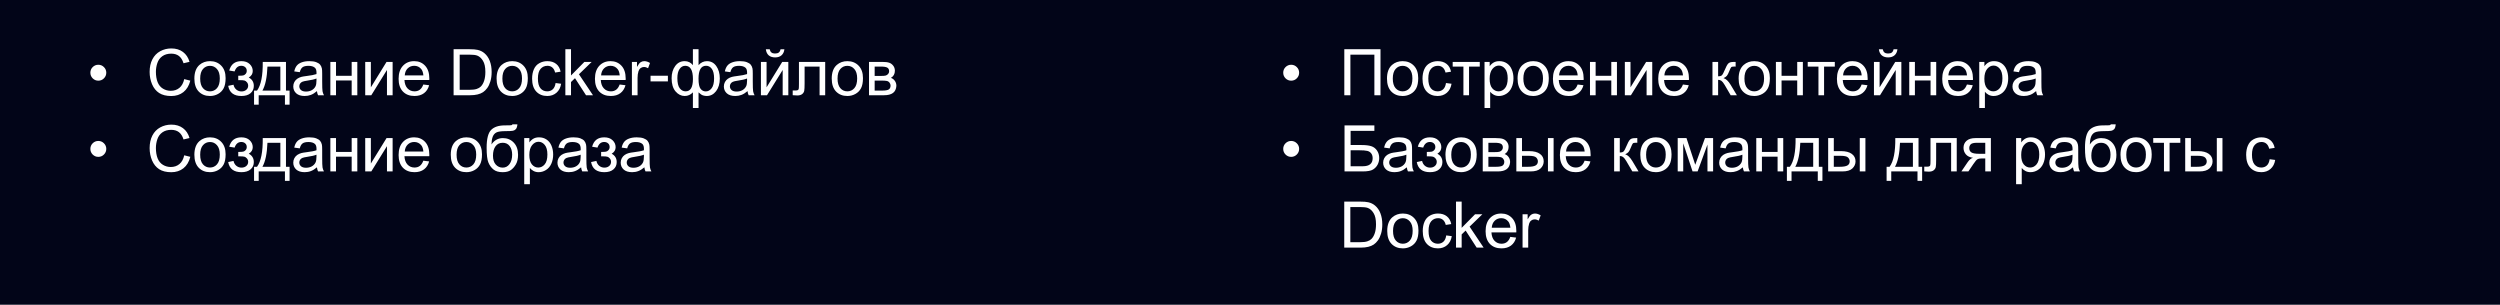
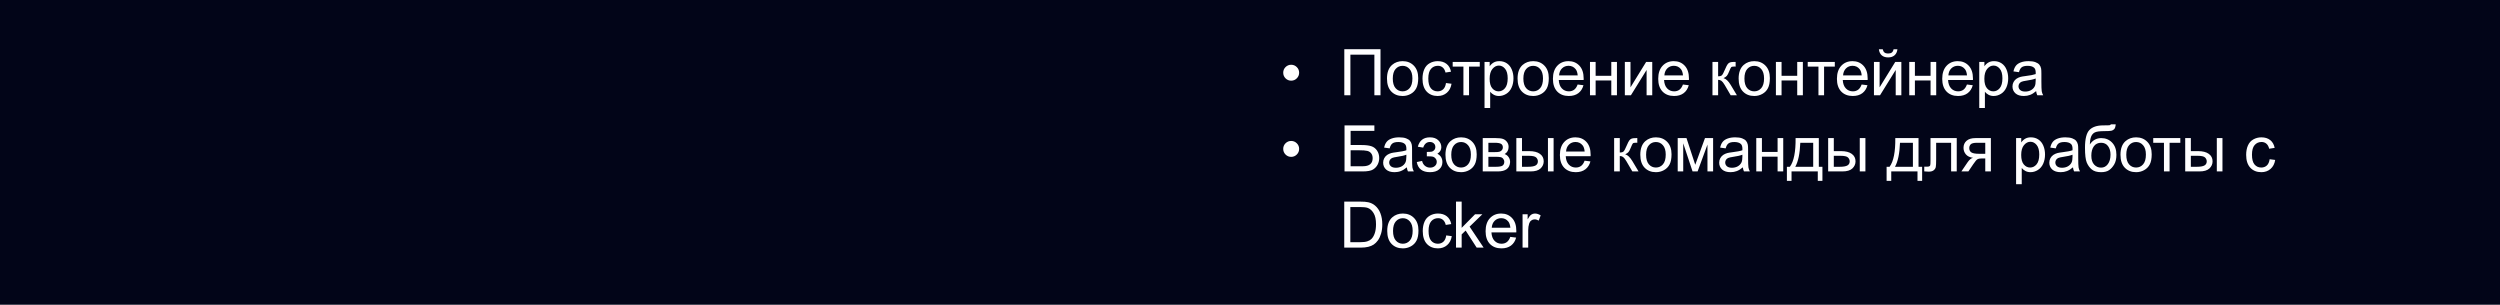
<svg xmlns="http://www.w3.org/2000/svg" width="1050" height="128" viewBox="0 0 1050 128" fill="none">
  <rect width="1050" height="128" fill="#020518" />
-   <path d="M37.954 30.534C37.954 29.611 38.279 28.825 38.93 28.174C39.589 27.524 40.376 27.199 41.29 27.199C42.212 27.199 42.999 27.524 43.649 28.174C44.309 28.825 44.638 29.611 44.638 30.534C44.638 31.457 44.309 32.248 43.649 32.907C42.999 33.558 42.212 33.883 41.29 33.883C40.376 33.883 39.589 33.558 38.93 32.907C38.279 32.248 37.954 31.457 37.954 30.534ZM77.373 33.224L79.931 33.87C79.394 35.97 78.428 37.574 77.03 38.682C75.642 39.78 73.941 40.33 71.928 40.33C69.845 40.33 68.149 39.908 66.839 39.064C65.539 38.211 64.545 36.981 63.86 35.373C63.183 33.764 62.845 32.037 62.845 30.191C62.845 28.179 63.227 26.425 63.992 24.931C64.765 23.428 65.859 22.29 67.274 21.517C68.698 20.734 70.263 20.343 71.968 20.343C73.901 20.343 75.527 20.835 76.846 21.82C78.164 22.804 79.082 24.189 79.601 25.973L77.083 26.566C76.635 25.16 75.984 24.136 75.132 23.494C74.279 22.852 73.207 22.532 71.915 22.532C70.43 22.532 69.186 22.888 68.184 23.6C67.191 24.311 66.492 25.27 66.088 26.474C65.684 27.669 65.481 28.904 65.481 30.178C65.481 31.822 65.719 33.259 66.193 34.489C66.677 35.711 67.424 36.625 68.435 37.231C69.445 37.838 70.54 38.141 71.717 38.141C73.15 38.141 74.363 37.728 75.356 36.902C76.349 36.076 77.022 34.85 77.373 33.224ZM81.638 32.999C81.638 30.407 82.359 28.486 83.8 27.238C85.004 26.201 86.472 25.683 88.204 25.683C90.128 25.683 91.702 26.315 92.923 27.581C94.145 28.838 94.756 30.578 94.756 32.802C94.756 34.603 94.483 36.023 93.939 37.06C93.402 38.088 92.616 38.888 91.579 39.459C90.55 40.031 89.425 40.316 88.204 40.316C86.244 40.316 84.657 39.688 83.444 38.431C82.24 37.174 81.638 35.364 81.638 32.999ZM84.077 32.999C84.077 34.792 84.468 36.137 85.251 37.034C86.033 37.921 87.017 38.365 88.204 38.365C89.381 38.365 90.361 37.917 91.144 37.02C91.926 36.124 92.317 34.757 92.317 32.92C92.317 31.189 91.921 29.879 91.13 28.992C90.348 28.095 89.373 27.647 88.204 27.647C87.017 27.647 86.033 28.091 85.251 28.979C84.468 29.866 84.077 31.206 84.077 32.999ZM100.063 33.672V31.813C101.064 31.804 101.746 31.765 102.106 31.694C102.475 31.624 102.822 31.413 103.147 31.061C103.473 30.71 103.635 30.27 103.635 29.743C103.635 29.102 103.42 28.592 102.989 28.214C102.567 27.827 102.018 27.634 101.341 27.634C100.005 27.634 99.069 28.42 98.533 29.994L96.279 29.625C96.982 26.997 98.678 25.683 101.368 25.683C102.862 25.683 104.031 26.091 104.875 26.909C105.727 27.726 106.153 28.702 106.153 29.835C106.153 30.978 105.6 31.888 104.492 32.565C105.195 32.942 105.723 33.426 106.074 34.015C106.426 34.595 106.602 35.285 106.602 36.084C106.602 37.341 106.145 38.361 105.231 39.143C104.316 39.925 103.038 40.316 101.394 40.316C98.204 40.316 96.354 38.897 95.844 36.058L98.072 35.584C98.274 36.48 98.683 37.174 99.298 37.666C99.922 38.159 100.634 38.405 101.434 38.405C102.233 38.405 102.897 38.181 103.424 37.732C103.96 37.275 104.229 36.695 104.229 35.992C104.229 35.447 104.062 34.973 103.728 34.568C103.394 34.164 103.038 33.914 102.66 33.817C102.282 33.711 101.596 33.659 100.603 33.659C100.524 33.659 100.344 33.663 100.063 33.672ZM110.353 25.999H120.108V38.049H121.625V43.968H119.673V40H108.652V43.968H106.701V38.049H107.953C109.623 35.781 110.423 31.765 110.353 25.999ZM112.33 27.963C112.154 32.507 111.451 35.869 110.221 38.049H117.749V27.963H112.33ZM133.114 38.273C132.235 39.02 131.387 39.547 130.57 39.855C129.761 40.163 128.891 40.316 127.96 40.316C126.421 40.316 125.239 39.943 124.413 39.196C123.587 38.44 123.174 37.477 123.174 36.309C123.174 35.623 123.328 34.999 123.635 34.437C123.952 33.865 124.36 33.408 124.861 33.065C125.371 32.723 125.942 32.463 126.575 32.288C127.041 32.165 127.744 32.046 128.685 31.932C130.601 31.703 132.011 31.431 132.917 31.114C132.925 30.789 132.93 30.582 132.93 30.495C132.93 29.528 132.706 28.847 132.257 28.451C131.651 27.915 130.75 27.647 129.555 27.647C128.439 27.647 127.612 27.845 127.076 28.24C126.549 28.627 126.158 29.317 125.903 30.31L123.583 29.994C123.794 29 124.141 28.201 124.624 27.594C125.107 26.979 125.806 26.509 126.72 26.184C127.634 25.85 128.693 25.683 129.898 25.683C131.093 25.683 132.064 25.823 132.811 26.105C133.558 26.386 134.107 26.742 134.459 27.172C134.811 27.594 135.057 28.13 135.197 28.781C135.276 29.185 135.316 29.915 135.316 30.969V34.133C135.316 36.339 135.364 37.737 135.461 38.326C135.566 38.906 135.769 39.464 136.067 40H133.589C133.343 39.508 133.185 38.932 133.114 38.273ZM132.917 32.973C132.055 33.325 130.763 33.623 129.041 33.87C128.065 34.01 127.375 34.169 126.971 34.344C126.566 34.52 126.254 34.779 126.035 35.122C125.815 35.456 125.705 35.83 125.705 36.243C125.705 36.876 125.942 37.403 126.417 37.825C126.9 38.247 127.604 38.458 128.526 38.458C129.441 38.458 130.253 38.26 130.965 37.864C131.677 37.46 132.2 36.911 132.534 36.216C132.789 35.68 132.917 34.889 132.917 33.843V32.973ZM138.751 25.999H141.124V31.826H147.702V25.999H150.075V40H147.702V33.791H141.124V40H138.751V25.999ZM153.391 25.999H155.764V36.678L162.343 25.999H164.901V40H162.527V29.387L155.949 40H153.391V25.999ZM177.788 35.491L180.24 35.794C179.853 37.227 179.137 38.339 178.091 39.13C177.045 39.921 175.709 40.316 174.083 40.316C172.035 40.316 170.409 39.688 169.205 38.431C168.01 37.166 167.412 35.395 167.412 33.118C167.412 30.763 168.019 28.935 169.232 27.634C170.444 26.333 172.018 25.683 173.951 25.683C175.823 25.683 177.353 26.32 178.539 27.594C179.726 28.869 180.319 30.662 180.319 32.973C180.319 33.114 180.315 33.325 180.306 33.606H169.864C169.952 35.144 170.387 36.322 171.17 37.139C171.952 37.956 172.927 38.365 174.096 38.365C174.966 38.365 175.709 38.137 176.324 37.68C176.94 37.223 177.427 36.493 177.788 35.491ZM169.996 31.655H177.814C177.709 30.477 177.41 29.594 176.918 29.005C176.162 28.091 175.182 27.634 173.978 27.634C172.888 27.634 171.969 27.998 171.222 28.728C170.484 29.457 170.075 30.433 169.996 31.655ZM190.51 40V20.673H197.168C198.671 20.673 199.818 20.765 200.609 20.95C201.716 21.205 202.661 21.666 203.444 22.334C204.463 23.195 205.223 24.298 205.724 25.643C206.234 26.979 206.489 28.508 206.489 30.231C206.489 31.699 206.318 32.999 205.975 34.133C205.632 35.267 205.193 36.208 204.656 36.955C204.12 37.693 203.531 38.277 202.89 38.708C202.257 39.13 201.488 39.451 200.583 39.67C199.686 39.89 198.654 40 197.485 40H190.51ZM193.068 37.719H197.195C198.469 37.719 199.466 37.601 200.187 37.363C200.917 37.126 201.497 36.792 201.927 36.361C202.534 35.755 203.004 34.942 203.338 33.922C203.681 32.894 203.852 31.65 203.852 30.191C203.852 28.17 203.518 26.619 202.85 25.538C202.191 24.448 201.387 23.718 200.438 23.349C199.752 23.085 198.649 22.954 197.129 22.954H193.068V37.719ZM208.566 32.999C208.566 30.407 209.286 28.486 210.728 27.238C211.932 26.201 213.4 25.683 215.131 25.683C217.056 25.683 218.629 26.315 219.851 27.581C221.072 28.838 221.683 30.578 221.683 32.802C221.683 34.603 221.411 36.023 220.866 37.06C220.33 38.088 219.543 38.888 218.506 39.459C217.478 40.031 216.353 40.316 215.131 40.316C213.171 40.316 211.585 39.688 210.372 38.431C209.168 37.174 208.566 35.364 208.566 32.999ZM211.005 32.999C211.005 34.792 211.396 36.137 212.178 37.034C212.96 37.921 213.945 38.365 215.131 38.365C216.309 38.365 217.289 37.917 218.071 37.02C218.853 36.124 219.244 34.757 219.244 32.92C219.244 31.189 218.849 29.879 218.058 28.992C217.276 28.095 216.3 27.647 215.131 27.647C213.945 27.647 212.96 28.091 212.178 28.979C211.396 29.866 211.005 31.206 211.005 32.999ZM233.344 34.872L235.678 35.175C235.423 36.783 234.768 38.044 233.714 38.959C232.668 39.864 231.38 40.316 229.851 40.316C227.935 40.316 226.392 39.692 225.223 38.444C224.063 37.188 223.483 35.39 223.483 33.052C223.483 31.541 223.734 30.218 224.235 29.084C224.736 27.95 225.496 27.102 226.515 26.54C227.544 25.968 228.66 25.683 229.864 25.683C231.384 25.683 232.628 26.069 233.595 26.843C234.562 27.607 235.181 28.697 235.454 30.112L233.147 30.468C232.927 29.528 232.536 28.82 231.973 28.346C231.42 27.871 230.747 27.634 229.956 27.634C228.761 27.634 227.79 28.064 227.043 28.926C226.296 29.778 225.922 31.132 225.922 32.986C225.922 34.867 226.282 36.234 227.003 37.086C227.724 37.939 228.664 38.365 229.824 38.365C230.756 38.365 231.534 38.08 232.158 37.508C232.782 36.937 233.177 36.058 233.344 34.872ZM237.451 40V20.673H239.824V31.694L245.441 25.999H248.512L243.16 31.193L249.053 40H246.126L241.499 32.841L239.824 34.45V40H237.451ZM260.253 35.491L262.705 35.794C262.318 37.227 261.602 38.339 260.556 39.13C259.51 39.921 258.174 40.316 256.548 40.316C254.5 40.316 252.874 39.688 251.67 38.431C250.475 37.166 249.877 35.395 249.877 33.118C249.877 30.763 250.484 28.935 251.697 27.634C252.909 26.333 254.483 25.683 256.416 25.683C258.288 25.683 259.818 26.32 261.004 27.594C262.191 28.869 262.784 30.662 262.784 32.973C262.784 33.114 262.78 33.325 262.771 33.606H252.329C252.417 35.144 252.852 36.322 253.635 37.139C254.417 37.956 255.392 38.365 256.561 38.365C257.431 38.365 258.174 38.137 258.789 37.68C259.405 37.223 259.892 36.493 260.253 35.491ZM252.461 31.655H260.279C260.174 30.477 259.875 29.594 259.383 29.005C258.627 28.091 257.647 27.634 256.443 27.634C255.353 27.634 254.434 27.998 253.687 28.728C252.949 29.457 252.54 30.433 252.461 31.655ZM265.401 40V25.999H267.537V28.122C268.082 27.128 268.583 26.474 269.04 26.157C269.506 25.841 270.015 25.683 270.569 25.683C271.369 25.683 272.182 25.938 273.008 26.447L272.191 28.649C271.611 28.306 271.031 28.135 270.45 28.135C269.932 28.135 269.466 28.293 269.053 28.609C268.64 28.917 268.345 29.348 268.17 29.901C267.906 30.745 267.774 31.668 267.774 32.67V40H265.401ZM273.226 34.199V31.813H280.516V34.199H273.226ZM291.017 20.673H293.39V27.357C293.883 26.794 294.423 26.377 295.012 26.105C295.601 25.823 296.234 25.683 296.91 25.683C298.572 25.683 299.886 26.377 300.852 27.766C301.828 29.145 302.316 30.886 302.316 32.986C302.316 35.175 301.793 36.946 300.747 38.299C299.701 39.644 298.4 40.316 296.845 40.316C296.335 40.316 295.816 40.237 295.289 40.079C294.762 39.921 294.129 39.49 293.39 38.787V45.366H291.017V38.787C290.543 39.297 290.015 39.679 289.435 39.934C288.864 40.189 288.244 40.316 287.576 40.316C286.109 40.316 284.826 39.675 283.727 38.392C282.628 37.1 282.079 35.254 282.079 32.855C282.079 30.824 282.576 29.123 283.569 27.752C284.562 26.373 285.898 25.683 287.576 25.683C288.28 25.683 288.917 25.823 289.488 26.105C290.059 26.377 290.569 26.794 291.017 27.357V20.673ZM293.377 33.052C293.377 35.162 293.667 36.581 294.247 37.31C294.827 38.031 295.553 38.392 296.423 38.392C297.389 38.392 298.211 37.948 298.888 37.06C299.574 36.164 299.916 34.775 299.916 32.894C299.916 31.119 299.6 29.796 298.967 28.926C298.343 28.056 297.539 27.621 296.555 27.621C295.5 27.621 294.704 28.073 294.168 28.979C293.641 29.884 293.377 31.242 293.377 33.052ZM284.492 32.789C284.492 34.766 284.821 36.19 285.48 37.06C286.148 37.93 286.974 38.365 287.959 38.365C288.987 38.365 289.756 37.935 290.266 37.073C290.776 36.203 291.031 34.902 291.031 33.171C291.031 31.325 290.763 29.941 290.226 29.018C289.69 28.095 288.882 27.634 287.801 27.634C286.825 27.634 286.03 28.086 285.414 28.992C284.799 29.888 284.492 31.154 284.492 32.789ZM313.964 38.273C313.085 39.02 312.237 39.547 311.419 39.855C310.611 40.163 309.741 40.316 308.809 40.316C307.271 40.316 306.089 39.943 305.263 39.196C304.436 38.44 304.023 37.477 304.023 36.309C304.023 35.623 304.177 34.999 304.485 34.437C304.801 33.865 305.21 33.408 305.711 33.065C306.221 32.723 306.792 32.463 307.425 32.288C307.89 32.165 308.594 32.046 309.534 31.932C311.45 31.703 312.861 31.431 313.766 31.114C313.775 30.789 313.779 30.582 313.779 30.495C313.779 29.528 313.555 28.847 313.107 28.451C312.5 27.915 311.599 27.647 310.404 27.647C309.288 27.647 308.462 27.845 307.926 28.24C307.398 28.627 307.007 29.317 306.752 30.31L304.432 29.994C304.643 29 304.99 28.201 305.473 27.594C305.957 26.979 306.656 26.509 307.57 26.184C308.484 25.85 309.543 25.683 310.747 25.683C311.942 25.683 312.913 25.823 313.66 26.105C314.408 26.386 314.957 26.742 315.308 27.172C315.66 27.594 315.906 28.13 316.047 28.781C316.126 29.185 316.165 29.915 316.165 30.969V34.133C316.165 36.339 316.214 37.737 316.31 38.326C316.416 38.906 316.618 39.464 316.917 40H314.438C314.192 39.508 314.034 38.932 313.964 38.273ZM313.766 32.973C312.905 33.325 311.613 33.623 309.89 33.87C308.914 34.01 308.224 34.169 307.82 34.344C307.416 34.52 307.104 34.779 306.884 35.122C306.664 35.456 306.555 35.83 306.555 36.243C306.555 36.876 306.792 37.403 307.266 37.825C307.75 38.247 308.453 38.458 309.376 38.458C310.29 38.458 311.103 38.26 311.815 37.864C312.527 37.46 313.05 36.911 313.384 36.216C313.639 35.68 313.766 34.889 313.766 33.843V32.973ZM319.587 25.999H321.96V36.678L328.538 25.999H331.096V40H328.723V29.387L322.144 40H319.587V25.999ZM327.827 20.699H329.448C329.316 21.798 328.912 22.642 328.235 23.23C327.567 23.819 326.675 24.114 325.559 24.114C324.434 24.114 323.533 23.824 322.856 23.244C322.188 22.655 321.788 21.807 321.657 20.699H323.278C323.401 21.297 323.643 21.745 324.003 22.044C324.372 22.334 324.865 22.479 325.48 22.479C326.192 22.479 326.728 22.338 327.088 22.057C327.457 21.767 327.703 21.314 327.827 20.699ZM335.559 25.999H346.58V40H344.221V27.963H337.932V34.938C337.932 36.563 337.879 37.636 337.774 38.154C337.668 38.673 337.378 39.126 336.904 39.512C336.429 39.899 335.744 40.092 334.847 40.092C334.293 40.092 333.656 40.057 332.935 39.987V38.009H333.977C334.469 38.009 334.821 37.961 335.032 37.864C335.243 37.759 335.383 37.596 335.453 37.377C335.524 37.157 335.559 36.44 335.559 35.227V25.999ZM349.329 32.999C349.329 30.407 350.05 28.486 351.492 27.238C352.696 26.201 354.163 25.683 355.895 25.683C357.82 25.683 359.393 26.315 360.615 27.581C361.836 28.838 362.447 30.578 362.447 32.802C362.447 34.603 362.175 36.023 361.63 37.06C361.094 38.088 360.307 38.888 359.27 39.459C358.242 40.031 357.117 40.316 355.895 40.316C353.935 40.316 352.349 39.688 351.136 38.431C349.932 37.174 349.329 35.364 349.329 32.999ZM351.768 32.999C351.768 34.792 352.16 36.137 352.942 37.034C353.724 37.921 354.708 38.365 355.895 38.365C357.073 38.365 358.053 37.917 358.835 37.02C359.617 36.124 360.008 34.757 360.008 32.92C360.008 31.189 359.613 29.879 358.822 28.992C358.039 28.095 357.064 27.647 355.895 27.647C354.708 27.647 353.724 28.091 352.942 28.979C352.16 29.866 351.768 31.206 351.768 32.999ZM364.985 25.999H370.456C371.801 25.999 372.799 26.113 373.449 26.342C374.108 26.561 374.671 26.97 375.137 27.568C375.611 28.166 375.849 28.882 375.849 29.717C375.849 30.385 375.708 30.969 375.427 31.47C375.154 31.962 374.741 32.376 374.187 32.709C374.847 32.929 375.392 33.342 375.822 33.949C376.262 34.546 376.481 35.258 376.481 36.084C376.393 37.412 375.919 38.396 375.058 39.038C374.196 39.679 372.944 40 371.3 40H364.985V25.999ZM367.358 31.892H369.89C370.9 31.892 371.595 31.839 371.973 31.734C372.35 31.628 372.689 31.418 372.988 31.101C373.287 30.776 373.436 30.389 373.436 29.941C373.436 29.203 373.172 28.689 372.645 28.398C372.126 28.108 371.234 27.963 369.969 27.963H367.358V31.892ZM367.358 38.049H370.483C371.828 38.049 372.75 37.895 373.251 37.587C373.752 37.271 374.016 36.73 374.042 35.966C374.042 35.518 373.897 35.105 373.607 34.727C373.317 34.34 372.939 34.098 372.474 34.002C372.008 33.896 371.261 33.843 370.232 33.843H367.358V38.049ZM37.954 62.534C37.954 61.611 38.279 60.825 38.93 60.174C39.589 59.524 40.376 59.199 41.29 59.199C42.212 59.199 42.999 59.524 43.649 60.174C44.309 60.825 44.638 61.611 44.638 62.534C44.638 63.457 44.309 64.248 43.649 64.907C42.999 65.558 42.212 65.883 41.29 65.883C40.376 65.883 39.589 65.558 38.93 64.907C38.279 64.248 37.954 63.457 37.954 62.534ZM77.373 65.224L79.931 65.87C79.394 67.97 78.428 69.574 77.03 70.682C75.642 71.78 73.941 72.33 71.928 72.33C69.845 72.33 68.149 71.908 66.839 71.064C65.539 70.211 64.545 68.981 63.86 67.373C63.183 65.764 62.845 64.037 62.845 62.191C62.845 60.179 63.227 58.425 63.992 56.931C64.765 55.428 65.859 54.29 67.274 53.517C68.698 52.734 70.263 52.343 71.968 52.343C73.901 52.343 75.527 52.835 76.846 53.82C78.164 54.804 79.082 56.188 79.601 57.973L77.083 58.566C76.635 57.16 75.984 56.136 75.132 55.494C74.279 54.852 73.207 54.532 71.915 54.532C70.43 54.532 69.186 54.888 68.184 55.6C67.191 56.312 66.492 57.27 66.088 58.474C65.684 59.669 65.481 60.904 65.481 62.178C65.481 63.822 65.719 65.259 66.193 66.489C66.677 67.711 67.424 68.625 68.435 69.231C69.445 69.838 70.54 70.141 71.717 70.141C73.15 70.141 74.363 69.728 75.356 68.902C76.349 68.076 77.022 66.85 77.373 65.224ZM81.638 64.999C81.638 62.407 82.359 60.486 83.8 59.238C85.004 58.201 86.472 57.683 88.204 57.683C90.128 57.683 91.702 58.315 92.923 59.581C94.145 60.838 94.756 62.578 94.756 64.802C94.756 66.603 94.483 68.023 93.939 69.06C93.402 70.088 92.616 70.888 91.579 71.46C90.55 72.031 89.425 72.316 88.204 72.316C86.244 72.316 84.657 71.688 83.444 70.431C82.24 69.174 81.638 67.364 81.638 64.999ZM84.077 64.999C84.077 66.793 84.468 68.137 85.251 69.034C86.033 69.921 87.017 70.365 88.204 70.365C89.381 70.365 90.361 69.917 91.144 69.02C91.926 68.124 92.317 66.757 92.317 64.92C92.317 63.189 91.921 61.879 91.13 60.992C90.348 60.095 89.373 59.647 88.204 59.647C87.017 59.647 86.033 60.091 85.251 60.978C84.468 61.866 84.077 63.206 84.077 64.999ZM100.063 65.672V63.813C101.064 63.804 101.746 63.765 102.106 63.694C102.475 63.624 102.822 63.413 103.147 63.062C103.473 62.71 103.635 62.27 103.635 61.743C103.635 61.102 103.42 60.592 102.989 60.214C102.567 59.827 102.018 59.634 101.341 59.634C100.005 59.634 99.069 60.42 98.533 61.994L96.279 61.624C96.982 58.997 98.678 57.683 101.368 57.683C102.862 57.683 104.031 58.091 104.875 58.909C105.727 59.726 106.153 60.702 106.153 61.835C106.153 62.978 105.6 63.888 104.492 64.564C105.195 64.942 105.723 65.426 106.074 66.015C106.426 66.595 106.602 67.285 106.602 68.085C106.602 69.341 106.145 70.361 105.231 71.143C104.316 71.925 103.038 72.316 101.394 72.316C98.204 72.316 96.354 70.897 95.844 68.058L98.072 67.584C98.274 68.48 98.683 69.174 99.298 69.666C99.922 70.159 100.634 70.405 101.434 70.405C102.233 70.405 102.897 70.181 103.424 69.732C103.96 69.275 104.229 68.695 104.229 67.992C104.229 67.447 104.062 66.973 103.728 66.568C103.394 66.164 103.038 65.914 102.66 65.817C102.282 65.711 101.596 65.659 100.603 65.659C100.524 65.659 100.344 65.663 100.063 65.672ZM110.353 57.999H120.108V70.049H121.625V75.968H119.673V72H108.652V75.968H106.701V70.049H107.953C109.623 67.781 110.423 63.765 110.353 57.999ZM112.33 59.963C112.154 64.507 111.451 67.869 110.221 70.049H117.749V59.963H112.33ZM133.114 70.273C132.235 71.02 131.387 71.547 130.57 71.855C129.761 72.163 128.891 72.316 127.96 72.316C126.421 72.316 125.239 71.943 124.413 71.196C123.587 70.44 123.174 69.478 123.174 68.309C123.174 67.623 123.328 66.999 123.635 66.436C123.952 65.865 124.36 65.408 124.861 65.065C125.371 64.723 125.942 64.463 126.575 64.288C127.041 64.165 127.744 64.046 128.685 63.932C130.601 63.703 132.011 63.431 132.917 63.114C132.925 62.789 132.93 62.583 132.93 62.495C132.93 61.528 132.706 60.847 132.257 60.451C131.651 59.915 130.75 59.647 129.555 59.647C128.439 59.647 127.612 59.845 127.076 60.24C126.549 60.627 126.158 61.317 125.903 62.31L123.583 61.994C123.794 61.001 124.141 60.201 124.624 59.594C125.107 58.979 125.806 58.509 126.72 58.184C127.634 57.85 128.693 57.683 129.898 57.683C131.093 57.683 132.064 57.823 132.811 58.105C133.558 58.386 134.107 58.742 134.459 59.172C134.811 59.594 135.057 60.13 135.197 60.781C135.276 61.185 135.316 61.915 135.316 62.969V66.133C135.316 68.339 135.364 69.737 135.461 70.326C135.566 70.906 135.769 71.464 136.067 72H133.589C133.343 71.508 133.185 70.932 133.114 70.273ZM132.917 64.973C132.055 65.325 130.763 65.624 129.041 65.87C128.065 66.01 127.375 66.168 126.971 66.344C126.566 66.52 126.254 66.779 126.035 67.122C125.815 67.456 125.705 67.83 125.705 68.243C125.705 68.876 125.942 69.403 126.417 69.825C126.9 70.247 127.604 70.457 128.526 70.457C129.441 70.457 130.253 70.26 130.965 69.864C131.677 69.46 132.2 68.911 132.534 68.216C132.789 67.68 132.917 66.889 132.917 65.843V64.973ZM138.751 57.999H141.124V63.826H147.702V57.999H150.075V72H147.702V65.79H141.124V72H138.751V57.999ZM153.391 57.999H155.764V68.678L162.343 57.999H164.901V72H162.527V61.387L155.949 72H153.391V57.999ZM177.788 67.491L180.24 67.794C179.853 69.227 179.137 70.339 178.091 71.13C177.045 71.921 175.709 72.316 174.083 72.316C172.035 72.316 170.409 71.688 169.205 70.431C168.01 69.165 167.412 67.394 167.412 65.118C167.412 62.763 168.019 60.935 169.232 59.634C170.444 58.333 172.018 57.683 173.951 57.683C175.823 57.683 177.353 58.32 178.539 59.594C179.726 60.869 180.319 62.662 180.319 64.973C180.319 65.114 180.315 65.325 180.306 65.606H169.864C169.952 67.144 170.387 68.322 171.17 69.139C171.952 69.957 172.927 70.365 174.096 70.365C174.966 70.365 175.709 70.137 176.324 69.68C176.94 69.223 177.427 68.493 177.788 67.491ZM169.996 63.655H177.814C177.709 62.477 177.41 61.594 176.918 61.005C176.162 60.091 175.182 59.634 173.978 59.634C172.888 59.634 171.969 59.998 171.222 60.728C170.484 61.458 170.075 62.433 169.996 63.655ZM189.324 64.999C189.324 62.407 190.045 60.486 191.486 59.238C192.69 58.201 194.158 57.683 195.889 57.683C197.814 57.683 199.387 58.315 200.609 59.581C201.831 60.838 202.442 62.578 202.442 64.802C202.442 66.603 202.169 68.023 201.624 69.06C201.088 70.088 200.301 70.888 199.264 71.46C198.236 72.031 197.111 72.316 195.889 72.316C193.929 72.316 192.343 71.688 191.13 70.431C189.926 69.174 189.324 67.364 189.324 64.999ZM191.763 64.999C191.763 66.793 192.154 68.137 192.936 69.034C193.718 69.921 194.703 70.365 195.889 70.365C197.067 70.365 198.047 69.917 198.829 69.02C199.612 68.124 200.003 66.757 200.003 64.92C200.003 63.189 199.607 61.879 198.816 60.992C198.034 60.095 197.058 59.647 195.889 59.647C194.703 59.647 193.718 60.091 192.936 60.978C192.154 61.866 191.763 63.206 191.763 64.999ZM215.223 52.211L217.32 52.238C217.223 53.178 217.012 53.833 216.687 54.202C216.37 54.571 215.957 54.809 215.447 54.914C214.946 55.02 213.958 55.072 212.481 55.072C210.521 55.072 209.185 55.261 208.473 55.639C207.761 56.017 207.247 56.623 206.931 57.459C206.623 58.285 206.452 59.352 206.417 60.662C207.014 59.774 207.713 59.111 208.513 58.671C209.313 58.223 210.214 57.999 211.216 57.999C213.052 57.999 214.573 58.632 215.777 59.898C216.981 61.154 217.583 62.859 217.583 65.013C217.583 66.647 217.28 67.988 216.674 69.034C216.067 70.08 215.346 70.888 214.511 71.46C213.685 72.031 212.556 72.316 211.123 72.316C209.462 72.316 208.17 71.939 207.247 71.183C206.324 70.418 205.617 69.442 205.125 68.256C204.633 67.069 204.386 65.004 204.386 62.06C204.386 58.359 205.01 55.868 206.258 54.584C207.515 53.301 209.445 52.66 212.046 52.66C213.663 52.66 214.582 52.633 214.801 52.581C215.021 52.528 215.162 52.405 215.223 52.211ZM215.105 64.947C215.105 63.488 214.758 62.292 214.063 61.361C213.378 60.429 212.406 59.963 211.15 59.963C209.84 59.963 208.829 60.456 208.117 61.44C207.405 62.424 207.05 63.738 207.05 65.382C207.05 67.008 207.441 68.251 208.223 69.113C209.014 69.974 209.985 70.405 211.136 70.405C212.314 70.405 213.268 69.908 213.997 68.915C214.736 67.913 215.105 66.59 215.105 64.947ZM220.174 77.366V57.999H222.336V59.818C222.846 59.106 223.422 58.575 224.063 58.223C224.705 57.863 225.483 57.683 226.397 57.683C227.592 57.683 228.647 57.99 229.561 58.605C230.475 59.221 231.165 60.091 231.631 61.216C232.096 62.332 232.329 63.558 232.329 64.894C232.329 66.327 232.07 67.619 231.551 68.77C231.042 69.913 230.295 70.791 229.31 71.407C228.335 72.013 227.306 72.316 226.225 72.316C225.434 72.316 224.722 72.149 224.09 71.815C223.466 71.481 222.951 71.06 222.547 70.55V77.366H220.174ZM222.323 65.079C222.323 66.88 222.688 68.212 223.417 69.073C224.147 69.935 225.03 70.365 226.067 70.365C227.122 70.365 228.023 69.921 228.77 69.034C229.526 68.137 229.904 66.753 229.904 64.881C229.904 63.097 229.534 61.761 228.796 60.873C228.067 59.985 227.192 59.541 226.173 59.541C225.162 59.541 224.265 60.016 223.483 60.965C222.71 61.906 222.323 63.277 222.323 65.079ZM244.07 70.273C243.191 71.02 242.343 71.547 241.525 71.855C240.717 72.163 239.846 72.316 238.915 72.316C237.377 72.316 236.195 71.943 235.368 71.196C234.542 70.44 234.129 69.478 234.129 68.309C234.129 67.623 234.283 66.999 234.591 66.436C234.907 65.865 235.316 65.408 235.817 65.065C236.326 64.723 236.898 64.463 237.531 64.288C237.996 64.165 238.699 64.046 239.64 63.932C241.556 63.703 242.967 63.431 243.872 63.114C243.881 62.789 243.885 62.583 243.885 62.495C243.885 61.528 243.661 60.847 243.213 60.451C242.606 59.915 241.705 59.647 240.51 59.647C239.394 59.647 238.568 59.845 238.031 60.24C237.504 60.627 237.113 61.317 236.858 62.31L234.538 61.994C234.749 61.001 235.096 60.201 235.579 59.594C236.063 58.979 236.761 58.509 237.676 58.184C238.59 57.85 239.649 57.683 240.853 57.683C242.048 57.683 243.019 57.823 243.766 58.105C244.513 58.386 245.063 58.742 245.414 59.172C245.766 59.594 246.012 60.13 246.153 60.781C246.232 61.185 246.271 61.915 246.271 62.969V66.133C246.271 68.339 246.32 69.737 246.416 70.326C246.522 70.906 246.724 71.464 247.023 72H244.544C244.298 71.508 244.14 70.932 244.07 70.273ZM243.872 64.973C243.01 65.325 241.718 65.624 239.996 65.87C239.02 66.01 238.33 66.168 237.926 66.344C237.522 66.52 237.21 66.779 236.99 67.122C236.77 67.456 236.66 67.83 236.66 68.243C236.66 68.876 236.898 69.403 237.372 69.825C237.856 70.247 238.559 70.457 239.482 70.457C240.396 70.457 241.209 70.26 241.921 69.864C242.633 69.46 243.156 68.911 243.489 68.216C243.744 67.68 243.872 66.889 243.872 65.843V64.973ZM252.474 65.672V63.813C253.476 63.804 254.157 63.765 254.518 63.694C254.887 63.624 255.234 63.413 255.559 63.062C255.885 62.71 256.047 62.27 256.047 61.743C256.047 61.102 255.832 60.592 255.401 60.214C254.979 59.827 254.43 59.634 253.753 59.634C252.417 59.634 251.481 60.42 250.945 61.994L248.691 61.624C249.394 58.997 251.09 57.683 253.78 57.683C255.274 57.683 256.443 58.091 257.286 58.909C258.139 59.726 258.565 60.702 258.565 61.835C258.565 62.978 258.011 63.888 256.904 64.564C257.607 64.942 258.135 65.426 258.486 66.015C258.838 66.595 259.013 67.285 259.013 68.085C259.013 69.341 258.556 70.361 257.642 71.143C256.728 71.925 255.449 72.316 253.806 72.316C250.615 72.316 248.765 70.897 248.256 68.058L250.484 67.584C250.686 68.48 251.094 69.174 251.71 69.666C252.334 70.159 253.046 70.405 253.845 70.405C254.645 70.405 255.309 70.181 255.836 69.732C256.372 69.275 256.64 68.695 256.64 67.992C256.64 67.447 256.473 66.973 256.139 66.568C255.805 66.164 255.449 65.914 255.072 65.817C254.694 65.711 254.008 65.659 253.015 65.659C252.936 65.659 252.756 65.663 252.474 65.672ZM270.635 70.273C269.756 71.02 268.908 71.547 268.091 71.855C267.282 72.163 266.412 72.316 265.48 72.316C263.942 72.316 262.76 71.943 261.934 71.196C261.108 70.44 260.695 69.478 260.695 68.309C260.695 67.623 260.848 66.999 261.156 66.436C261.472 65.865 261.881 65.408 262.382 65.065C262.892 64.723 263.463 64.463 264.096 64.288C264.562 64.165 265.265 64.046 266.205 63.932C268.121 63.703 269.532 63.431 270.437 63.114C270.446 62.789 270.45 62.583 270.45 62.495C270.45 61.528 270.226 60.847 269.778 60.451C269.172 59.915 268.271 59.647 267.075 59.647C265.959 59.647 265.133 59.845 264.597 60.24C264.07 60.627 263.678 61.317 263.424 62.31L261.103 61.994C261.314 61.001 261.661 60.201 262.145 59.594C262.628 58.979 263.327 58.509 264.241 58.184C265.155 57.85 266.214 57.683 267.418 57.683C268.614 57.683 269.585 57.823 270.332 58.105C271.079 58.386 271.628 58.742 271.98 59.172C272.331 59.594 272.577 60.13 272.718 60.781C272.797 61.185 272.837 61.915 272.837 62.969V66.133C272.837 68.339 272.885 69.737 272.982 70.326C273.087 70.906 273.289 71.464 273.588 72H271.11C270.864 71.508 270.705 70.932 270.635 70.273ZM270.437 64.973C269.576 65.325 268.284 65.624 266.561 65.87C265.586 66.01 264.896 66.168 264.491 66.344C264.087 66.52 263.775 66.779 263.555 67.122C263.336 67.456 263.226 67.83 263.226 68.243C263.226 68.876 263.463 69.403 263.938 69.825C264.421 70.247 265.124 70.457 266.047 70.457C266.961 70.457 267.774 70.26 268.486 69.864C269.198 69.46 269.721 68.911 270.055 68.216C270.31 67.68 270.437 66.889 270.437 65.843V64.973Z" fill="white" />
  <path d="M538.954 30.534C538.954 29.611 539.279 28.825 539.93 28.174C540.589 27.524 541.375 27.199 542.29 27.199C543.212 27.199 543.999 27.524 544.649 28.174C545.309 28.825 545.638 29.611 545.638 30.534C545.638 31.457 545.309 32.248 544.649 32.907C543.999 33.558 543.212 33.883 542.29 33.883C541.375 33.883 540.589 33.558 539.93 32.907C539.279 32.248 538.954 31.457 538.954 30.534ZM564.609 20.673H579.81V40H577.239V22.954H567.167V40H564.609V20.673ZM582.533 32.999C582.533 30.407 583.253 28.486 584.695 27.238C585.899 26.201 587.367 25.683 589.098 25.683C591.023 25.683 592.596 26.315 593.818 27.581C595.04 28.838 595.65 30.578 595.65 32.802C595.65 34.603 595.378 36.023 594.833 37.06C594.297 38.088 593.51 38.888 592.473 39.459C591.445 40.031 590.32 40.316 589.098 40.316C587.138 40.316 585.552 39.688 584.339 38.431C583.135 37.174 582.533 35.364 582.533 32.999ZM584.972 32.999C584.972 34.792 585.363 36.137 586.145 37.034C586.927 37.921 587.912 38.365 589.098 38.365C590.276 38.365 591.256 37.917 592.038 37.02C592.82 36.124 593.211 34.757 593.211 32.92C593.211 31.189 592.816 29.879 592.025 28.992C591.243 28.095 590.267 27.647 589.098 27.647C587.912 27.647 586.927 28.091 586.145 28.979C585.363 29.866 584.972 31.206 584.972 32.999ZM607.312 34.872L609.645 35.175C609.39 36.783 608.735 38.044 607.681 38.959C606.635 39.864 605.347 40.316 603.818 40.316C601.902 40.316 600.359 39.692 599.19 38.444C598.03 37.188 597.45 35.39 597.45 33.052C597.45 31.541 597.701 30.218 598.202 29.084C598.703 27.95 599.463 27.102 600.482 26.54C601.511 25.968 602.627 25.683 603.831 25.683C605.352 25.683 606.595 26.069 607.562 26.843C608.529 27.607 609.148 28.697 609.421 30.112L607.114 30.468C606.894 29.528 606.503 28.82 605.94 28.346C605.387 27.871 604.714 27.634 603.923 27.634C602.728 27.634 601.757 28.064 601.01 28.926C600.263 29.778 599.889 31.132 599.889 32.986C599.889 34.867 600.25 36.234 600.97 37.086C601.691 37.939 602.631 38.365 603.792 38.365C604.723 38.365 605.501 38.08 606.125 37.508C606.749 36.937 607.145 36.058 607.312 34.872ZM610.127 25.999H621.504V27.963H616.995V40H614.635V27.963H610.127V25.999ZM623.502 45.366V25.999H625.664V27.818C626.173 27.106 626.749 26.575 627.391 26.223C628.032 25.863 628.81 25.683 629.724 25.683C630.92 25.683 631.974 25.99 632.888 26.605C633.802 27.221 634.492 28.091 634.958 29.216C635.424 30.332 635.657 31.558 635.657 32.894C635.657 34.327 635.398 35.619 634.879 36.77C634.369 37.913 633.622 38.791 632.638 39.407C631.662 40.013 630.634 40.316 629.553 40.316C628.762 40.316 628.05 40.149 627.417 39.815C626.793 39.481 626.279 39.06 625.875 38.55V45.366H623.502ZM625.65 33.079C625.65 34.88 626.015 36.212 626.745 37.073C627.474 37.935 628.357 38.365 629.395 38.365C630.449 38.365 631.35 37.921 632.097 37.034C632.853 36.137 633.231 34.753 633.231 32.881C633.231 31.097 632.862 29.761 632.124 28.873C631.394 27.985 630.52 27.541 629.5 27.541C628.489 27.541 627.593 28.016 626.811 28.965C626.037 29.906 625.65 31.277 625.65 33.079ZM637.378 32.999C637.378 30.407 638.098 28.486 639.54 27.238C640.744 26.201 642.212 25.683 643.943 25.683C645.868 25.683 647.441 26.315 648.663 27.581C649.884 28.838 650.495 30.578 650.495 32.802C650.495 34.603 650.223 36.023 649.678 37.06C649.142 38.088 648.355 38.888 647.318 39.459C646.29 40.031 645.165 40.316 643.943 40.316C641.983 40.316 640.397 39.688 639.184 38.431C637.98 37.174 637.378 35.364 637.378 32.999ZM639.817 32.999C639.817 34.792 640.208 36.137 640.99 37.034C641.772 37.921 642.756 38.365 643.943 38.365C645.121 38.365 646.101 37.917 646.883 37.02C647.665 36.124 648.056 34.757 648.056 32.92C648.056 31.189 647.661 29.879 646.87 28.992C646.088 28.095 645.112 27.647 643.943 27.647C642.756 27.647 641.772 28.091 640.99 28.979C640.208 29.866 639.817 31.206 639.817 32.999ZM662.605 35.491L665.057 35.794C664.67 37.227 663.954 38.339 662.908 39.13C661.862 39.921 660.526 40.316 658.9 40.316C656.852 40.316 655.226 39.688 654.022 38.431C652.827 37.166 652.229 35.395 652.229 33.118C652.229 30.763 652.836 28.935 654.048 27.634C655.261 26.333 656.835 25.683 658.768 25.683C660.64 25.683 662.17 26.32 663.356 27.594C664.543 28.869 665.136 30.662 665.136 32.973C665.136 33.114 665.131 33.325 665.123 33.606H654.681C654.769 35.144 655.204 36.322 655.986 37.139C656.769 37.956 657.744 38.365 658.913 38.365C659.783 38.365 660.526 38.137 661.141 37.68C661.756 37.223 662.244 36.493 662.605 35.491ZM654.813 31.655H662.631C662.526 30.477 662.227 29.594 661.734 29.005C660.979 28.091 659.999 27.634 658.795 27.634C657.705 27.634 656.786 27.998 656.039 28.728C655.301 29.457 654.892 30.433 654.813 31.655ZM667.793 25.999H670.166V31.826H676.744V25.999H679.117V40H676.744V33.791H670.166V40H667.793V25.999ZM682.433 25.999H684.806V36.678L691.385 25.999H693.943V40H691.569V29.387L684.991 40H682.433V25.999ZM706.83 35.491L709.282 35.794C708.895 37.227 708.179 38.339 707.133 39.13C706.087 39.921 704.751 40.316 703.125 40.316C701.077 40.316 699.451 39.688 698.247 38.431C697.052 37.166 696.454 35.395 696.454 33.118C696.454 30.763 697.061 28.935 698.274 27.634C699.487 26.333 701.06 25.683 702.993 25.683C704.865 25.683 706.395 26.32 707.581 27.594C708.768 28.869 709.361 30.662 709.361 32.973C709.361 33.114 709.357 33.325 709.348 33.606H698.906C698.994 35.144 699.429 36.322 700.212 37.139C700.994 37.956 701.969 38.365 703.138 38.365C704.008 38.365 704.751 38.137 705.366 37.68C705.982 37.223 706.469 36.493 706.83 35.491ZM699.038 31.655H706.856C706.751 30.477 706.452 29.594 705.96 29.005C705.204 28.091 704.224 27.634 703.02 27.634C701.93 27.634 701.011 27.998 700.264 28.728C699.526 29.457 699.117 30.433 699.038 31.655ZM719.236 25.999H721.609V32.05C722.365 32.05 722.892 31.905 723.191 31.615C723.499 31.325 723.947 30.481 724.536 29.084C725.002 27.977 725.38 27.247 725.67 26.895C725.96 26.544 726.294 26.307 726.672 26.184C727.05 26.061 727.656 25.999 728.491 25.999H728.966V27.963L728.306 27.95C727.682 27.95 727.282 28.043 727.107 28.227C726.922 28.42 726.641 28.996 726.263 29.954C725.903 30.868 725.573 31.501 725.274 31.852C724.975 32.204 724.514 32.525 723.89 32.815C724.909 33.087 725.911 34.037 726.896 35.663L729.493 40H726.883L724.351 35.663C723.833 34.792 723.38 34.221 722.993 33.949C722.607 33.667 722.145 33.527 721.609 33.527V40H719.236V25.999ZM730.225 32.999C730.225 30.407 730.946 28.486 732.387 27.238C733.591 26.201 735.059 25.683 736.79 25.683C738.715 25.683 740.288 26.315 741.51 27.581C742.732 28.838 743.343 30.578 743.343 32.802C743.343 34.603 743.07 36.023 742.525 37.06C741.989 38.088 741.202 38.888 740.165 39.459C739.137 40.031 738.012 40.316 736.79 40.316C734.83 40.316 733.244 39.688 732.031 38.431C730.827 37.174 730.225 35.364 730.225 32.999ZM732.664 32.999C732.664 34.792 733.055 36.137 733.837 37.034C734.619 37.921 735.604 38.365 736.79 38.365C737.968 38.365 738.948 37.917 739.73 37.02C740.512 36.124 740.904 34.757 740.904 32.92C740.904 31.189 740.508 29.879 739.717 28.992C738.935 28.095 737.959 27.647 736.79 27.647C735.604 27.647 734.619 28.091 733.837 28.979C733.055 29.866 732.664 31.206 732.664 32.999ZM745.881 25.999H748.254V31.826H754.832V25.999H757.205V40H754.832V33.791H748.254V40H745.881V25.999ZM759.242 25.999H770.62V27.963H766.111V40H763.751V27.963H759.242V25.999ZM781.886 35.491L784.338 35.794C783.951 37.227 783.235 38.339 782.189 39.13C781.143 39.921 779.807 40.316 778.181 40.316C776.133 40.316 774.507 39.688 773.303 38.431C772.108 37.166 771.51 35.395 771.51 33.118C771.51 30.763 772.117 28.935 773.329 27.634C774.542 26.333 776.116 25.683 778.049 25.683C779.921 25.683 781.45 26.32 782.637 27.594C783.824 28.869 784.417 30.662 784.417 32.973C784.417 33.114 784.412 33.325 784.404 33.606H773.962C774.05 35.144 774.485 36.322 775.267 37.139C776.05 37.956 777.025 38.365 778.194 38.365C779.064 38.365 779.807 38.137 780.422 37.68C781.037 37.223 781.525 36.493 781.886 35.491ZM774.094 31.655H781.912C781.806 30.477 781.508 29.594 781.015 29.005C780.26 28.091 779.28 27.634 778.075 27.634C776.986 27.634 776.067 27.998 775.32 28.728C774.582 29.457 774.173 30.433 774.094 31.655ZM787.06 25.999H789.433V36.678L796.012 25.999H798.57V40H796.197V29.387L789.618 40H787.06V25.999ZM795.3 20.699H796.922C796.79 21.798 796.386 22.642 795.709 23.23C795.041 23.819 794.149 24.114 793.033 24.114C791.908 24.114 791.007 23.824 790.33 23.244C789.662 22.655 789.262 21.807 789.13 20.699H790.752C790.875 21.297 791.117 21.745 791.477 22.044C791.846 22.334 792.338 22.479 792.953 22.479C793.665 22.479 794.201 22.338 794.562 22.057C794.931 21.767 795.177 21.314 795.3 20.699ZM801.886 25.999H804.259V31.826H810.837V25.999H813.21V40H810.837V33.791H804.259V40H801.886V25.999ZM826.111 35.491L828.563 35.794C828.176 37.227 827.46 38.339 826.414 39.13C825.368 39.921 824.032 40.316 822.406 40.316C820.358 40.316 818.732 39.688 817.528 38.431C816.333 37.166 815.735 35.395 815.735 33.118C815.735 30.763 816.342 28.935 817.555 27.634C818.767 26.333 820.341 25.683 822.274 25.683C824.146 25.683 825.676 26.32 826.862 27.594C828.049 28.869 828.642 30.662 828.642 32.973C828.642 33.114 828.638 33.325 828.629 33.606H818.187C818.275 35.144 818.71 36.322 819.493 37.139C820.275 37.956 821.25 38.365 822.419 38.365C823.289 38.365 824.032 38.137 824.647 37.68C825.263 37.223 825.75 36.493 826.111 35.491ZM818.319 31.655H826.137C826.032 30.477 825.733 29.594 825.241 29.005C824.485 28.091 823.505 27.634 822.301 27.634C821.211 27.634 820.292 27.998 819.545 28.728C818.807 29.457 818.398 30.433 818.319 31.655ZM831.286 45.366V25.999H833.448V27.818C833.957 27.106 834.533 26.575 835.175 26.223C835.816 25.863 836.594 25.683 837.508 25.683C838.703 25.683 839.758 25.99 840.672 26.605C841.586 27.221 842.276 28.091 842.742 29.216C843.208 30.332 843.441 31.558 843.441 32.894C843.441 34.327 843.182 35.619 842.663 36.77C842.153 37.913 841.406 38.791 840.422 39.407C839.446 40.013 838.418 40.316 837.337 40.316C836.546 40.316 835.834 40.149 835.201 39.815C834.577 39.481 834.063 39.06 833.659 38.55V45.366H831.286ZM833.434 33.079C833.434 34.88 833.799 36.212 834.529 37.073C835.258 37.935 836.141 38.365 837.179 38.365C838.233 38.365 839.134 37.921 839.881 37.034C840.637 36.137 841.015 34.753 841.015 32.881C841.015 31.097 840.646 29.761 839.908 28.873C839.178 27.985 838.304 27.541 837.284 27.541C836.273 27.541 835.377 28.016 834.595 28.965C833.821 29.906 833.434 31.277 833.434 33.079ZM855.181 38.273C854.302 39.02 853.454 39.547 852.637 39.855C851.828 40.163 850.958 40.316 850.026 40.316C848.488 40.316 847.306 39.943 846.48 39.196C845.654 38.44 845.241 37.477 845.241 36.309C845.241 35.623 845.394 34.999 845.702 34.437C846.018 33.865 846.427 33.408 846.928 33.065C847.438 32.723 848.009 32.463 848.642 32.288C849.108 32.165 849.811 32.046 850.751 31.932C852.667 31.703 854.078 31.431 854.983 31.114C854.992 30.789 854.996 30.582 854.996 30.495C854.996 29.528 854.772 28.847 854.324 28.451C853.718 27.915 852.817 27.647 851.621 27.647C850.505 27.647 849.679 27.845 849.143 28.24C848.616 28.627 848.225 29.317 847.97 30.31L845.649 29.994C845.86 29 846.207 28.201 846.691 27.594C847.174 26.979 847.873 26.509 848.787 26.184C849.701 25.85 850.76 25.683 851.964 25.683C853.16 25.683 854.131 25.823 854.878 26.105C855.625 26.386 856.174 26.742 856.526 27.172C856.877 27.594 857.123 28.13 857.264 28.781C857.343 29.185 857.383 29.915 857.383 30.969V34.133C857.383 36.339 857.431 37.737 857.528 38.326C857.633 38.906 857.835 39.464 858.134 40H855.656C855.41 39.508 855.251 38.932 855.181 38.273ZM854.983 32.973C854.122 33.325 852.83 33.623 851.107 33.87C850.132 34.01 849.442 34.169 849.038 34.344C848.633 34.52 848.321 34.779 848.101 35.122C847.882 35.456 847.772 35.83 847.772 36.243C847.772 36.876 848.009 37.403 848.484 37.825C848.967 38.247 849.67 38.458 850.593 38.458C851.507 38.458 852.32 38.26 853.032 37.864C853.744 37.46 854.267 36.911 854.601 36.216C854.856 35.68 854.983 34.889 854.983 33.843V32.973ZM538.954 62.534C538.954 61.611 539.279 60.825 539.93 60.174C540.589 59.524 541.375 59.199 542.29 59.199C543.212 59.199 543.999 59.524 544.649 60.174C545.309 60.825 545.638 61.611 545.638 62.534C545.638 63.457 545.309 64.248 544.649 64.907C543.999 65.558 543.212 65.883 542.29 65.883C541.375 65.883 540.589 65.558 539.93 64.907C539.279 64.248 538.954 63.457 538.954 62.534ZM564.702 52.673H577.239V54.954H567.259V60.913H571.874C573.579 60.913 574.932 61.075 575.934 61.4C576.945 61.726 577.753 62.341 578.36 63.246C578.966 64.143 579.27 65.189 579.27 66.384C579.27 67.359 579.05 68.273 578.61 69.126C578.18 69.97 577.534 70.66 576.672 71.196C575.811 71.732 574.343 72 572.269 72H564.702V52.673ZM567.259 69.825H572.375C573.754 69.825 574.787 69.543 575.473 68.981C576.167 68.418 576.514 67.575 576.514 66.45C576.514 65.65 576.316 64.982 575.921 64.446C575.525 63.91 574.976 63.554 574.273 63.378C573.57 63.202 572.37 63.114 570.674 63.114H567.259V69.825ZM590.865 70.273C589.986 71.02 589.138 71.547 588.32 71.855C587.512 72.163 586.642 72.316 585.71 72.316C584.172 72.316 582.99 71.943 582.164 71.196C581.337 70.44 580.924 69.478 580.924 68.309C580.924 67.623 581.078 66.999 581.386 66.436C581.702 65.865 582.111 65.408 582.612 65.065C583.122 64.723 583.693 64.463 584.326 64.288C584.792 64.165 585.495 64.046 586.435 63.932C588.351 63.703 589.762 63.431 590.667 63.114C590.676 62.789 590.68 62.583 590.68 62.495C590.68 61.528 590.456 60.847 590.008 60.451C589.401 59.915 588.501 59.647 587.305 59.647C586.189 59.647 585.363 59.845 584.827 60.24C584.299 60.627 583.908 61.317 583.653 62.31L581.333 61.994C581.544 61.001 581.891 60.201 582.375 59.594C582.858 58.979 583.557 58.509 584.471 58.184C585.385 57.85 586.444 57.683 587.648 57.683C588.843 57.683 589.814 57.823 590.562 58.105C591.309 58.386 591.858 58.742 592.209 59.172C592.561 59.594 592.807 60.13 592.948 60.781C593.027 61.185 593.066 61.915 593.066 62.969V66.133C593.066 68.339 593.115 69.737 593.211 70.326C593.317 70.906 593.519 71.464 593.818 72H591.339C591.093 71.508 590.935 70.932 590.865 70.273ZM590.667 64.973C589.806 65.325 588.514 65.624 586.791 65.87C585.815 66.01 585.126 66.168 584.721 66.344C584.317 66.52 584.005 66.779 583.785 67.122C583.565 67.456 583.456 67.83 583.456 68.243C583.456 68.876 583.693 69.403 584.167 69.825C584.651 70.247 585.354 70.457 586.277 70.457C587.191 70.457 588.004 70.26 588.716 69.864C589.428 69.46 589.951 68.911 590.285 68.216C590.54 67.68 590.667 66.889 590.667 65.843V64.973ZM599.27 65.672V63.813C600.272 63.804 600.953 63.765 601.313 63.694C601.682 63.624 602.029 63.413 602.355 63.062C602.68 62.71 602.842 62.27 602.842 61.743C602.842 61.102 602.627 60.592 602.196 60.214C601.774 59.827 601.225 59.634 600.548 59.634C599.212 59.634 598.276 60.42 597.74 61.994L595.486 61.624C596.189 58.997 597.885 57.683 600.575 57.683C602.069 57.683 603.238 58.091 604.082 58.909C604.934 59.726 605.36 60.702 605.36 61.835C605.36 62.978 604.807 63.888 603.699 64.564C604.402 64.942 604.93 65.426 605.281 66.015C605.633 66.595 605.809 67.285 605.809 68.085C605.809 69.341 605.352 70.361 604.438 71.143C603.523 71.925 602.245 72.316 600.601 72.316C597.411 72.316 595.561 70.897 595.051 68.058L597.279 67.584C597.481 68.48 597.89 69.174 598.505 69.666C599.129 70.159 599.841 70.405 600.641 70.405C601.44 70.405 602.104 70.181 602.631 69.732C603.168 69.275 603.436 68.695 603.436 67.992C603.436 67.447 603.269 66.973 602.935 66.568C602.601 66.164 602.245 65.914 601.867 65.817C601.489 65.711 600.803 65.659 599.81 65.659C599.731 65.659 599.551 65.663 599.27 65.672ZM607.094 64.999C607.094 62.407 607.815 60.486 609.256 59.238C610.461 58.201 611.928 57.683 613.66 57.683C615.585 57.683 617.158 58.315 618.379 59.581C619.601 60.838 620.212 62.578 620.212 64.802C620.212 66.603 619.94 68.023 619.395 69.06C618.858 70.088 618.072 70.888 617.035 71.46C616.006 72.031 614.881 72.316 613.66 72.316C611.7 72.316 610.113 71.688 608.9 70.431C607.696 69.174 607.094 67.364 607.094 64.999ZM609.533 64.999C609.533 66.793 609.924 68.137 610.707 69.034C611.489 69.921 612.473 70.365 613.66 70.365C614.837 70.365 615.817 69.917 616.6 69.02C617.382 68.124 617.773 66.757 617.773 64.92C617.773 63.189 617.378 61.879 616.586 60.992C615.804 60.095 614.829 59.647 613.66 59.647C612.473 59.647 611.489 60.091 610.707 60.978C609.924 61.866 609.533 63.206 609.533 64.999ZM622.75 57.999H628.221C629.566 57.999 630.564 58.113 631.214 58.342C631.873 58.562 632.436 58.97 632.901 59.568C633.376 60.166 633.613 60.882 633.613 61.717C633.613 62.385 633.473 62.969 633.191 63.47C632.919 63.962 632.506 64.376 631.952 64.71C632.611 64.929 633.156 65.342 633.587 65.949C634.026 66.546 634.246 67.258 634.246 68.085C634.158 69.412 633.684 70.396 632.822 71.038C631.961 71.679 630.709 72 629.065 72H622.75V57.999ZM625.123 63.892H627.654C628.665 63.892 629.359 63.839 629.737 63.734C630.115 63.628 630.454 63.417 630.753 63.101C631.051 62.776 631.201 62.389 631.201 61.941C631.201 61.203 630.937 60.688 630.41 60.398C629.891 60.108 628.999 59.963 627.733 59.963H625.123V63.892ZM625.123 70.049H628.248C629.592 70.049 630.515 69.895 631.016 69.587C631.517 69.271 631.781 68.731 631.807 67.966C631.807 67.518 631.662 67.105 631.372 66.727C631.082 66.34 630.704 66.098 630.238 66.001C629.773 65.896 629.025 65.843 627.997 65.843H625.123V70.049ZM650.139 57.999H652.512V72H650.139V57.999ZM636.863 57.999H639.236V63.47H642.242C644.202 63.47 645.71 63.852 646.764 64.617C647.828 65.373 648.359 66.419 648.359 67.755C648.359 68.924 647.916 69.926 647.028 70.761C646.149 71.587 644.738 72 642.796 72H636.863V57.999ZM639.236 70.049H641.728C643.231 70.049 644.303 69.864 644.945 69.495C645.587 69.126 645.907 68.55 645.907 67.768C645.907 67.162 645.67 66.621 645.195 66.147C644.721 65.672 643.671 65.435 642.045 65.435H639.236V70.049ZM665.531 67.491L667.984 67.794C667.597 69.227 666.88 70.339 665.835 71.13C664.789 71.921 663.453 72.316 661.827 72.316C659.779 72.316 658.153 71.688 656.949 70.431C655.754 69.165 655.156 67.394 655.156 65.118C655.156 62.763 655.762 60.935 656.975 59.634C658.188 58.333 659.761 57.683 661.695 57.683C663.567 57.683 665.096 58.32 666.283 59.594C667.469 60.869 668.063 62.662 668.063 64.973C668.063 65.114 668.058 65.325 668.049 65.606H657.608C657.696 67.144 658.131 68.322 658.913 69.139C659.695 69.957 660.671 70.365 661.84 70.365C662.71 70.365 663.453 70.137 664.068 69.68C664.683 69.223 665.171 68.493 665.531 67.491ZM657.74 63.655H665.558C665.452 62.477 665.153 61.594 664.661 61.005C663.905 60.091 662.925 59.634 661.721 59.634C660.631 59.634 659.713 59.998 658.966 60.728C658.228 61.458 657.819 62.433 657.74 63.655ZM677.938 57.999H680.311V64.05C681.067 64.05 681.594 63.905 681.893 63.615C682.2 63.325 682.649 62.481 683.237 61.084C683.703 59.977 684.081 59.247 684.371 58.895C684.661 58.544 684.995 58.307 685.373 58.184C685.751 58.06 686.358 57.999 687.193 57.999H687.667V59.963L687.008 59.95C686.384 59.95 685.984 60.042 685.808 60.227C685.624 60.42 685.342 60.996 684.965 61.954C684.604 62.868 684.275 63.501 683.976 63.852C683.677 64.204 683.215 64.525 682.591 64.815C683.611 65.087 684.613 66.037 685.597 67.663L688.194 72H685.584L683.053 67.663C682.534 66.793 682.082 66.221 681.695 65.949C681.308 65.668 680.847 65.527 680.311 65.527V72H677.938V57.999ZM688.926 64.999C688.926 62.407 689.647 60.486 691.089 59.238C692.293 58.201 693.76 57.683 695.492 57.683C697.417 57.683 698.99 58.315 700.212 59.581C701.433 60.838 702.044 62.578 702.044 64.802C702.044 66.603 701.772 68.023 701.227 69.06C700.691 70.088 699.904 70.888 698.867 71.46C697.839 72.031 696.714 72.316 695.492 72.316C693.532 72.316 691.945 71.688 690.733 70.431C689.529 69.174 688.926 67.364 688.926 64.999ZM691.365 64.999C691.365 66.793 691.757 68.137 692.539 69.034C693.321 69.921 694.305 70.365 695.492 70.365C696.67 70.365 697.65 69.917 698.432 69.02C699.214 68.124 699.605 66.757 699.605 64.92C699.605 63.189 699.21 61.879 698.419 60.992C697.636 60.095 696.661 59.647 695.492 59.647C694.305 59.647 693.321 60.091 692.539 60.978C691.757 61.866 691.365 63.206 691.365 64.999ZM704.635 57.999H708.326L712.005 69.205L716.092 57.999H719.506V72H717.133V60.728L712.993 72H710.871L706.955 60.188V72H704.635V57.999ZM731.998 70.273C731.119 71.02 730.271 71.547 729.453 71.855C728.645 72.163 727.775 72.316 726.843 72.316C725.305 72.316 724.123 71.943 723.297 71.196C722.47 70.44 722.057 69.478 722.057 68.309C722.057 67.623 722.211 66.999 722.519 66.436C722.835 65.865 723.244 65.408 723.745 65.065C724.255 64.723 724.826 64.463 725.459 64.288C725.925 64.165 726.628 64.046 727.568 63.932C729.484 63.703 730.895 63.431 731.8 63.114C731.809 62.789 731.813 62.583 731.813 62.495C731.813 61.528 731.589 60.847 731.141 60.451C730.534 59.915 729.634 59.647 728.438 59.647C727.322 59.647 726.496 59.845 725.96 60.24C725.432 60.627 725.041 61.317 724.786 62.31L722.466 61.994C722.677 61.001 723.024 60.201 723.508 59.594C723.991 58.979 724.69 58.509 725.604 58.184C726.518 57.85 727.577 57.683 728.781 57.683C729.976 57.683 730.947 57.823 731.695 58.105C732.442 58.386 732.991 58.742 733.342 59.172C733.694 59.594 733.94 60.13 734.081 60.781C734.16 61.185 734.199 61.915 734.199 62.969V66.133C734.199 68.339 734.248 69.737 734.344 70.326C734.45 70.906 734.652 71.464 734.951 72H732.472C732.226 71.508 732.068 70.932 731.998 70.273ZM731.8 64.973C730.939 65.325 729.647 65.624 727.924 65.87C726.948 66.01 726.259 66.168 725.854 66.344C725.45 66.52 725.138 66.779 724.918 67.122C724.698 67.456 724.589 67.83 724.589 68.243C724.589 68.876 724.826 69.403 725.301 69.825C725.784 70.247 726.487 70.457 727.41 70.457C728.324 70.457 729.137 70.26 729.849 69.864C730.561 69.46 731.084 68.911 731.418 68.216C731.673 67.68 731.8 66.889 731.8 65.843V64.973ZM737.634 57.999H740.007V63.826H746.586V57.999H748.959V72H746.586V65.79H740.007V72H737.634V57.999ZM754.147 57.999H763.903V70.049H765.419V75.968H763.468V72H752.446V75.968H750.495V70.049H751.747C753.417 67.781 754.217 63.765 754.147 57.999ZM756.124 59.963C755.949 64.507 755.245 67.869 754.015 70.049H761.543V59.963H756.124ZM781.101 57.999H783.474V72H781.101V57.999ZM767.825 57.999H770.198V63.47H773.204C775.164 63.47 776.671 63.852 777.726 64.617C778.789 65.373 779.321 66.419 779.321 67.755C779.321 68.924 778.877 69.926 777.99 70.761C777.111 71.587 775.7 72 773.758 72H767.825V57.999ZM770.198 70.049H772.69C774.193 70.049 775.265 69.864 775.907 69.495C776.548 69.126 776.869 68.55 776.869 67.768C776.869 67.162 776.632 66.621 776.157 66.147C775.682 65.672 774.632 65.435 773.006 65.435H770.198V70.049ZM796.025 57.999H805.781V70.049H807.297V75.968H805.346V72H794.325V75.968H792.373V70.049H793.626C795.296 67.781 796.096 63.765 796.025 57.999ZM798.003 59.963C797.827 64.507 797.124 67.869 795.893 70.049H803.421V59.963H798.003ZM810.811 57.999H821.832V72H819.473V59.963H813.184V66.938C813.184 68.564 813.131 69.636 813.026 70.154C812.92 70.673 812.63 71.126 812.156 71.512C811.681 71.899 810.995 72.092 810.099 72.092C809.545 72.092 808.908 72.057 808.187 71.987V70.009H809.229C809.721 70.009 810.073 69.961 810.284 69.864C810.494 69.759 810.635 69.596 810.705 69.376C810.776 69.157 810.811 68.44 810.811 67.228V57.999ZM836.17 57.999V72H833.81V66.542H832.439C831.604 66.542 830.98 66.652 830.567 66.872C830.162 67.082 829.569 67.772 828.787 68.941L826.717 72H823.777L826.335 68.23C827.117 67.078 827.895 66.428 828.668 66.278C827.315 66.094 826.308 65.606 825.649 64.815C824.999 64.024 824.674 63.114 824.674 62.086C824.674 60.873 825.1 59.889 825.953 59.133C826.814 58.377 828.057 57.999 829.683 57.999H836.17ZM833.81 59.963H830.435C829.02 59.963 828.106 60.183 827.693 60.623C827.288 61.062 827.086 61.576 827.086 62.165C827.086 63 827.385 63.615 827.983 64.011C828.589 64.397 829.657 64.591 831.186 64.591H833.81V59.963ZM846.757 77.366V57.999H848.919V59.818C849.429 59.106 850.004 58.575 850.646 58.223C851.288 57.863 852.065 57.683 852.979 57.683C854.175 57.683 855.229 57.99 856.143 58.605C857.058 59.221 857.747 60.091 858.213 61.216C858.679 62.332 858.912 63.558 858.912 64.894C858.912 66.327 858.653 67.619 858.134 68.77C857.624 69.913 856.877 70.791 855.893 71.407C854.917 72.013 853.889 72.316 852.808 72.316C852.017 72.316 851.305 72.149 850.672 71.815C850.048 71.481 849.534 71.06 849.13 70.55V77.366H846.757ZM848.906 65.079C848.906 66.88 849.27 68.212 850 69.073C850.729 69.935 851.613 70.365 852.65 70.365C853.704 70.365 854.605 69.921 855.352 69.034C856.108 68.137 856.486 66.753 856.486 64.881C856.486 63.097 856.117 61.761 855.379 60.873C854.649 59.985 853.775 59.541 852.755 59.541C851.745 59.541 850.848 60.016 850.066 60.965C849.292 61.906 848.906 63.277 848.906 65.079ZM870.652 70.273C869.773 71.02 868.925 71.547 868.108 71.855C867.299 72.163 866.429 72.316 865.497 72.316C863.959 72.316 862.777 71.943 861.951 71.196C861.125 70.44 860.712 69.478 860.712 68.309C860.712 67.623 860.866 66.999 861.173 66.436C861.49 65.865 861.898 65.408 862.399 65.065C862.909 64.723 863.48 64.463 864.113 64.288C864.579 64.165 865.282 64.046 866.223 63.932C868.139 63.703 869.549 63.431 870.454 63.114C870.463 62.789 870.468 62.583 870.468 62.495C870.468 61.528 870.244 60.847 869.795 60.451C869.189 59.915 868.288 59.647 867.093 59.647C865.976 59.647 865.15 59.845 864.614 60.24C864.087 60.627 863.696 61.317 863.441 62.31L861.121 61.994C861.331 61.001 861.679 60.201 862.162 59.594C862.645 58.979 863.344 58.509 864.258 58.184C865.172 57.85 866.231 57.683 867.435 57.683C868.631 57.683 869.602 57.823 870.349 58.105C871.096 58.386 871.645 58.742 871.997 59.172C872.349 59.594 872.595 60.13 872.735 60.781C872.814 61.185 872.854 61.915 872.854 62.969V66.133C872.854 68.339 872.902 69.737 872.999 70.326C873.104 70.906 873.307 71.464 873.605 72H871.127C870.881 71.508 870.723 70.932 870.652 70.273ZM870.454 64.973C869.593 65.325 868.301 65.624 866.579 65.87C865.603 66.01 864.913 66.168 864.509 66.344C864.104 66.52 863.792 66.779 863.573 67.122C863.353 67.456 863.243 67.83 863.243 68.243C863.243 68.876 863.48 69.403 863.955 69.825C864.438 70.247 865.142 70.457 866.064 70.457C866.978 70.457 867.791 70.26 868.503 69.864C869.215 69.46 869.738 68.911 870.072 68.216C870.327 67.68 870.454 66.889 870.454 65.843V64.973ZM886.532 52.211L888.628 52.238C888.532 53.178 888.321 53.833 887.996 54.202C887.679 54.571 887.266 54.809 886.756 54.914C886.255 55.02 885.267 55.072 883.79 55.072C881.83 55.072 880.494 55.261 879.782 55.639C879.07 56.017 878.556 56.623 878.24 57.459C877.932 58.285 877.761 59.352 877.726 60.662C878.323 59.774 879.022 59.111 879.822 58.671C880.622 58.223 881.522 57.999 882.524 57.999C884.361 57.999 885.882 58.632 887.086 59.898C888.29 61.154 888.892 62.859 888.892 65.013C888.892 66.647 888.589 67.988 887.982 69.034C887.376 70.08 886.655 70.888 885.82 71.46C884.994 72.031 883.865 72.316 882.432 72.316C880.771 72.316 879.479 71.939 878.556 71.183C877.633 70.418 876.926 69.442 876.434 68.256C875.941 67.069 875.695 65.004 875.695 62.06C875.695 58.359 876.319 55.868 877.567 54.584C878.824 53.301 880.753 52.66 883.355 52.66C884.972 52.66 885.891 52.633 886.11 52.581C886.33 52.528 886.471 52.405 886.532 52.211ZM886.414 64.947C886.414 63.488 886.066 62.292 885.372 61.361C884.686 60.429 883.715 59.963 882.458 59.963C881.149 59.963 880.138 60.456 879.426 61.44C878.714 62.424 878.358 63.738 878.358 65.382C878.358 67.008 878.749 68.251 879.532 69.113C880.323 69.974 881.294 70.405 882.445 70.405C883.623 70.405 884.577 69.908 885.306 68.915C886.044 67.913 886.414 66.59 886.414 64.947ZM890.6 64.999C890.6 62.407 891.32 60.486 892.762 59.238C893.966 58.201 895.434 57.683 897.165 57.683C899.09 57.683 900.663 58.315 901.885 59.581C903.106 60.838 903.717 62.578 903.717 64.802C903.717 66.603 903.445 68.023 902.9 69.06C902.364 70.088 901.577 70.888 900.54 71.46C899.512 72.031 898.387 72.316 897.165 72.316C895.205 72.316 893.619 71.688 892.406 70.431C891.202 69.174 890.6 67.364 890.6 64.999ZM893.039 64.999C893.039 66.793 893.43 68.137 894.212 69.034C894.994 69.921 895.978 70.365 897.165 70.365C898.343 70.365 899.323 69.917 900.105 69.02C900.887 68.124 901.278 66.757 901.278 64.92C901.278 63.189 900.883 61.879 900.092 60.992C899.31 60.095 898.334 59.647 897.165 59.647C895.978 59.647 894.994 60.091 894.212 60.978C893.43 61.866 893.039 63.206 893.039 64.999ZM904.357 57.999H915.734V59.963H911.226V72H908.866V59.963H904.357V57.999ZM931.061 57.999H933.434V72H931.061V57.999ZM917.785 57.999H920.158V63.47H923.164C925.124 63.47 926.631 63.852 927.686 64.617C928.749 65.373 929.281 66.419 929.281 67.755C929.281 68.924 928.837 69.926 927.949 70.761C927.07 71.587 925.66 72 923.717 72H917.785V57.999ZM920.158 70.049H922.649C924.152 70.049 925.225 69.864 925.866 69.495C926.508 69.126 926.829 68.55 926.829 67.768C926.829 67.162 926.591 66.621 926.117 66.147C925.642 65.672 924.592 65.435 922.966 65.435H920.158V70.049ZM953.249 66.872L955.583 67.175C955.328 68.783 954.673 70.044 953.618 70.959C952.572 71.864 951.285 72.316 949.755 72.316C947.839 72.316 946.297 71.692 945.128 70.444C943.968 69.188 943.388 67.39 943.388 65.052C943.388 63.541 943.638 62.218 944.139 61.084C944.64 59.95 945.4 59.102 946.42 58.54C947.448 57.968 948.564 57.683 949.769 57.683C951.289 57.683 952.533 58.069 953.5 58.843C954.466 59.607 955.086 60.697 955.358 62.112L953.051 62.468C952.832 61.528 952.44 60.82 951.878 60.346C951.324 59.871 950.652 59.634 949.861 59.634C948.666 59.634 947.694 60.065 946.947 60.926C946.2 61.778 945.827 63.132 945.827 64.986C945.827 66.867 946.187 68.234 946.908 69.086C947.628 69.939 948.569 70.365 949.729 70.365C950.661 70.365 951.439 70.08 952.063 69.508C952.687 68.937 953.082 68.058 953.249 66.872ZM564.583 104V84.673H571.241C572.744 84.673 573.891 84.765 574.682 84.95C575.789 85.205 576.734 85.666 577.516 86.334C578.536 87.195 579.296 88.298 579.797 89.643C580.307 90.979 580.562 92.508 580.562 94.231C580.562 95.699 580.39 96.999 580.047 98.133C579.705 99.267 579.265 100.208 578.729 100.955C578.193 101.693 577.604 102.277 576.962 102.708C576.33 103.13 575.561 103.451 574.655 103.67C573.759 103.89 572.726 104 571.557 104H564.583ZM567.141 101.719H571.267C572.542 101.719 573.539 101.601 574.26 101.363C574.989 101.126 575.569 100.792 576 100.361C576.606 99.755 577.077 98.942 577.411 97.922C577.753 96.894 577.925 95.65 577.925 94.191C577.925 92.17 577.591 90.619 576.923 89.538C576.264 88.448 575.459 87.718 574.51 87.349C573.825 87.085 572.722 86.954 571.201 86.954H567.141V101.719ZM582.638 96.999C582.638 94.407 583.359 92.486 584.8 91.238C586.004 90.201 587.472 89.683 589.204 89.683C591.128 89.683 592.702 90.315 593.923 91.581C595.145 92.838 595.756 94.578 595.756 96.802C595.756 98.603 595.483 100.023 594.938 101.06C594.402 102.088 593.616 102.888 592.579 103.459C591.55 104.031 590.425 104.316 589.204 104.316C587.244 104.316 585.657 103.688 584.444 102.431C583.24 101.174 582.638 99.364 582.638 96.999ZM585.077 96.999C585.077 98.793 585.468 100.137 586.251 101.034C587.033 101.921 588.017 102.365 589.204 102.365C590.381 102.365 591.361 101.917 592.144 101.021C592.926 100.124 593.317 98.757 593.317 96.92C593.317 95.189 592.921 93.879 592.13 92.992C591.348 92.095 590.373 91.647 589.204 91.647C588.017 91.647 587.033 92.091 586.251 92.978C585.468 93.866 585.077 95.207 585.077 96.999ZM607.417 98.872L609.751 99.175C609.496 100.783 608.841 102.044 607.786 102.958C606.74 103.864 605.453 104.316 603.923 104.316C602.007 104.316 600.465 103.692 599.296 102.444C598.136 101.188 597.556 99.39 597.556 97.052C597.556 95.54 597.806 94.218 598.307 93.084C598.808 91.95 599.568 91.102 600.588 90.54C601.616 89.968 602.732 89.683 603.937 89.683C605.457 89.683 606.701 90.069 607.668 90.843C608.634 91.607 609.254 92.697 609.526 94.112L607.219 94.468C607 93.528 606.608 92.82 606.046 92.346C605.492 91.871 604.82 91.634 604.029 91.634C602.834 91.634 601.862 92.064 601.115 92.926C600.368 93.778 599.995 95.132 599.995 96.986C599.995 98.867 600.355 100.234 601.076 101.086C601.796 101.939 602.737 102.365 603.897 102.365C604.829 102.365 605.606 102.08 606.231 101.508C606.855 100.937 607.25 100.058 607.417 98.872ZM611.524 104V84.673H613.897V95.694L619.513 89.999H622.585L617.232 95.193L623.126 104H620.199L615.571 96.841L613.897 98.45V104H611.524ZM634.325 99.491L636.777 99.794C636.391 101.227 635.674 102.339 634.628 103.13C633.583 103.921 632.247 104.316 630.621 104.316C628.573 104.316 626.947 103.688 625.743 102.431C624.547 101.166 623.95 99.394 623.95 97.118C623.95 94.763 624.556 92.935 625.769 91.634C626.982 90.333 628.555 89.683 630.489 89.683C632.361 89.683 633.89 90.32 635.077 91.594C636.263 92.869 636.857 94.662 636.857 96.973C636.857 97.114 636.852 97.325 636.843 97.606H626.402C626.49 99.144 626.925 100.322 627.707 101.139C628.489 101.957 629.465 102.365 630.634 102.365C631.504 102.365 632.247 102.137 632.862 101.68C633.477 101.223 633.965 100.493 634.325 99.491ZM626.534 95.655H634.352C634.246 94.477 633.947 93.594 633.455 93.005C632.699 92.091 631.719 91.634 630.515 91.634C629.425 91.634 628.507 91.999 627.76 92.728C627.022 93.457 626.613 94.433 626.534 95.655ZM639.474 104V89.999H641.609V92.122C642.154 91.128 642.655 90.474 643.112 90.157C643.578 89.841 644.088 89.683 644.642 89.683C645.442 89.683 646.254 89.938 647.081 90.447L646.263 92.649C645.683 92.306 645.103 92.135 644.523 92.135C644.004 92.135 643.539 92.293 643.126 92.609C642.713 92.917 642.418 93.348 642.242 93.901C641.979 94.745 641.847 95.668 641.847 96.67V104H639.474Z" fill="white" />
</svg>